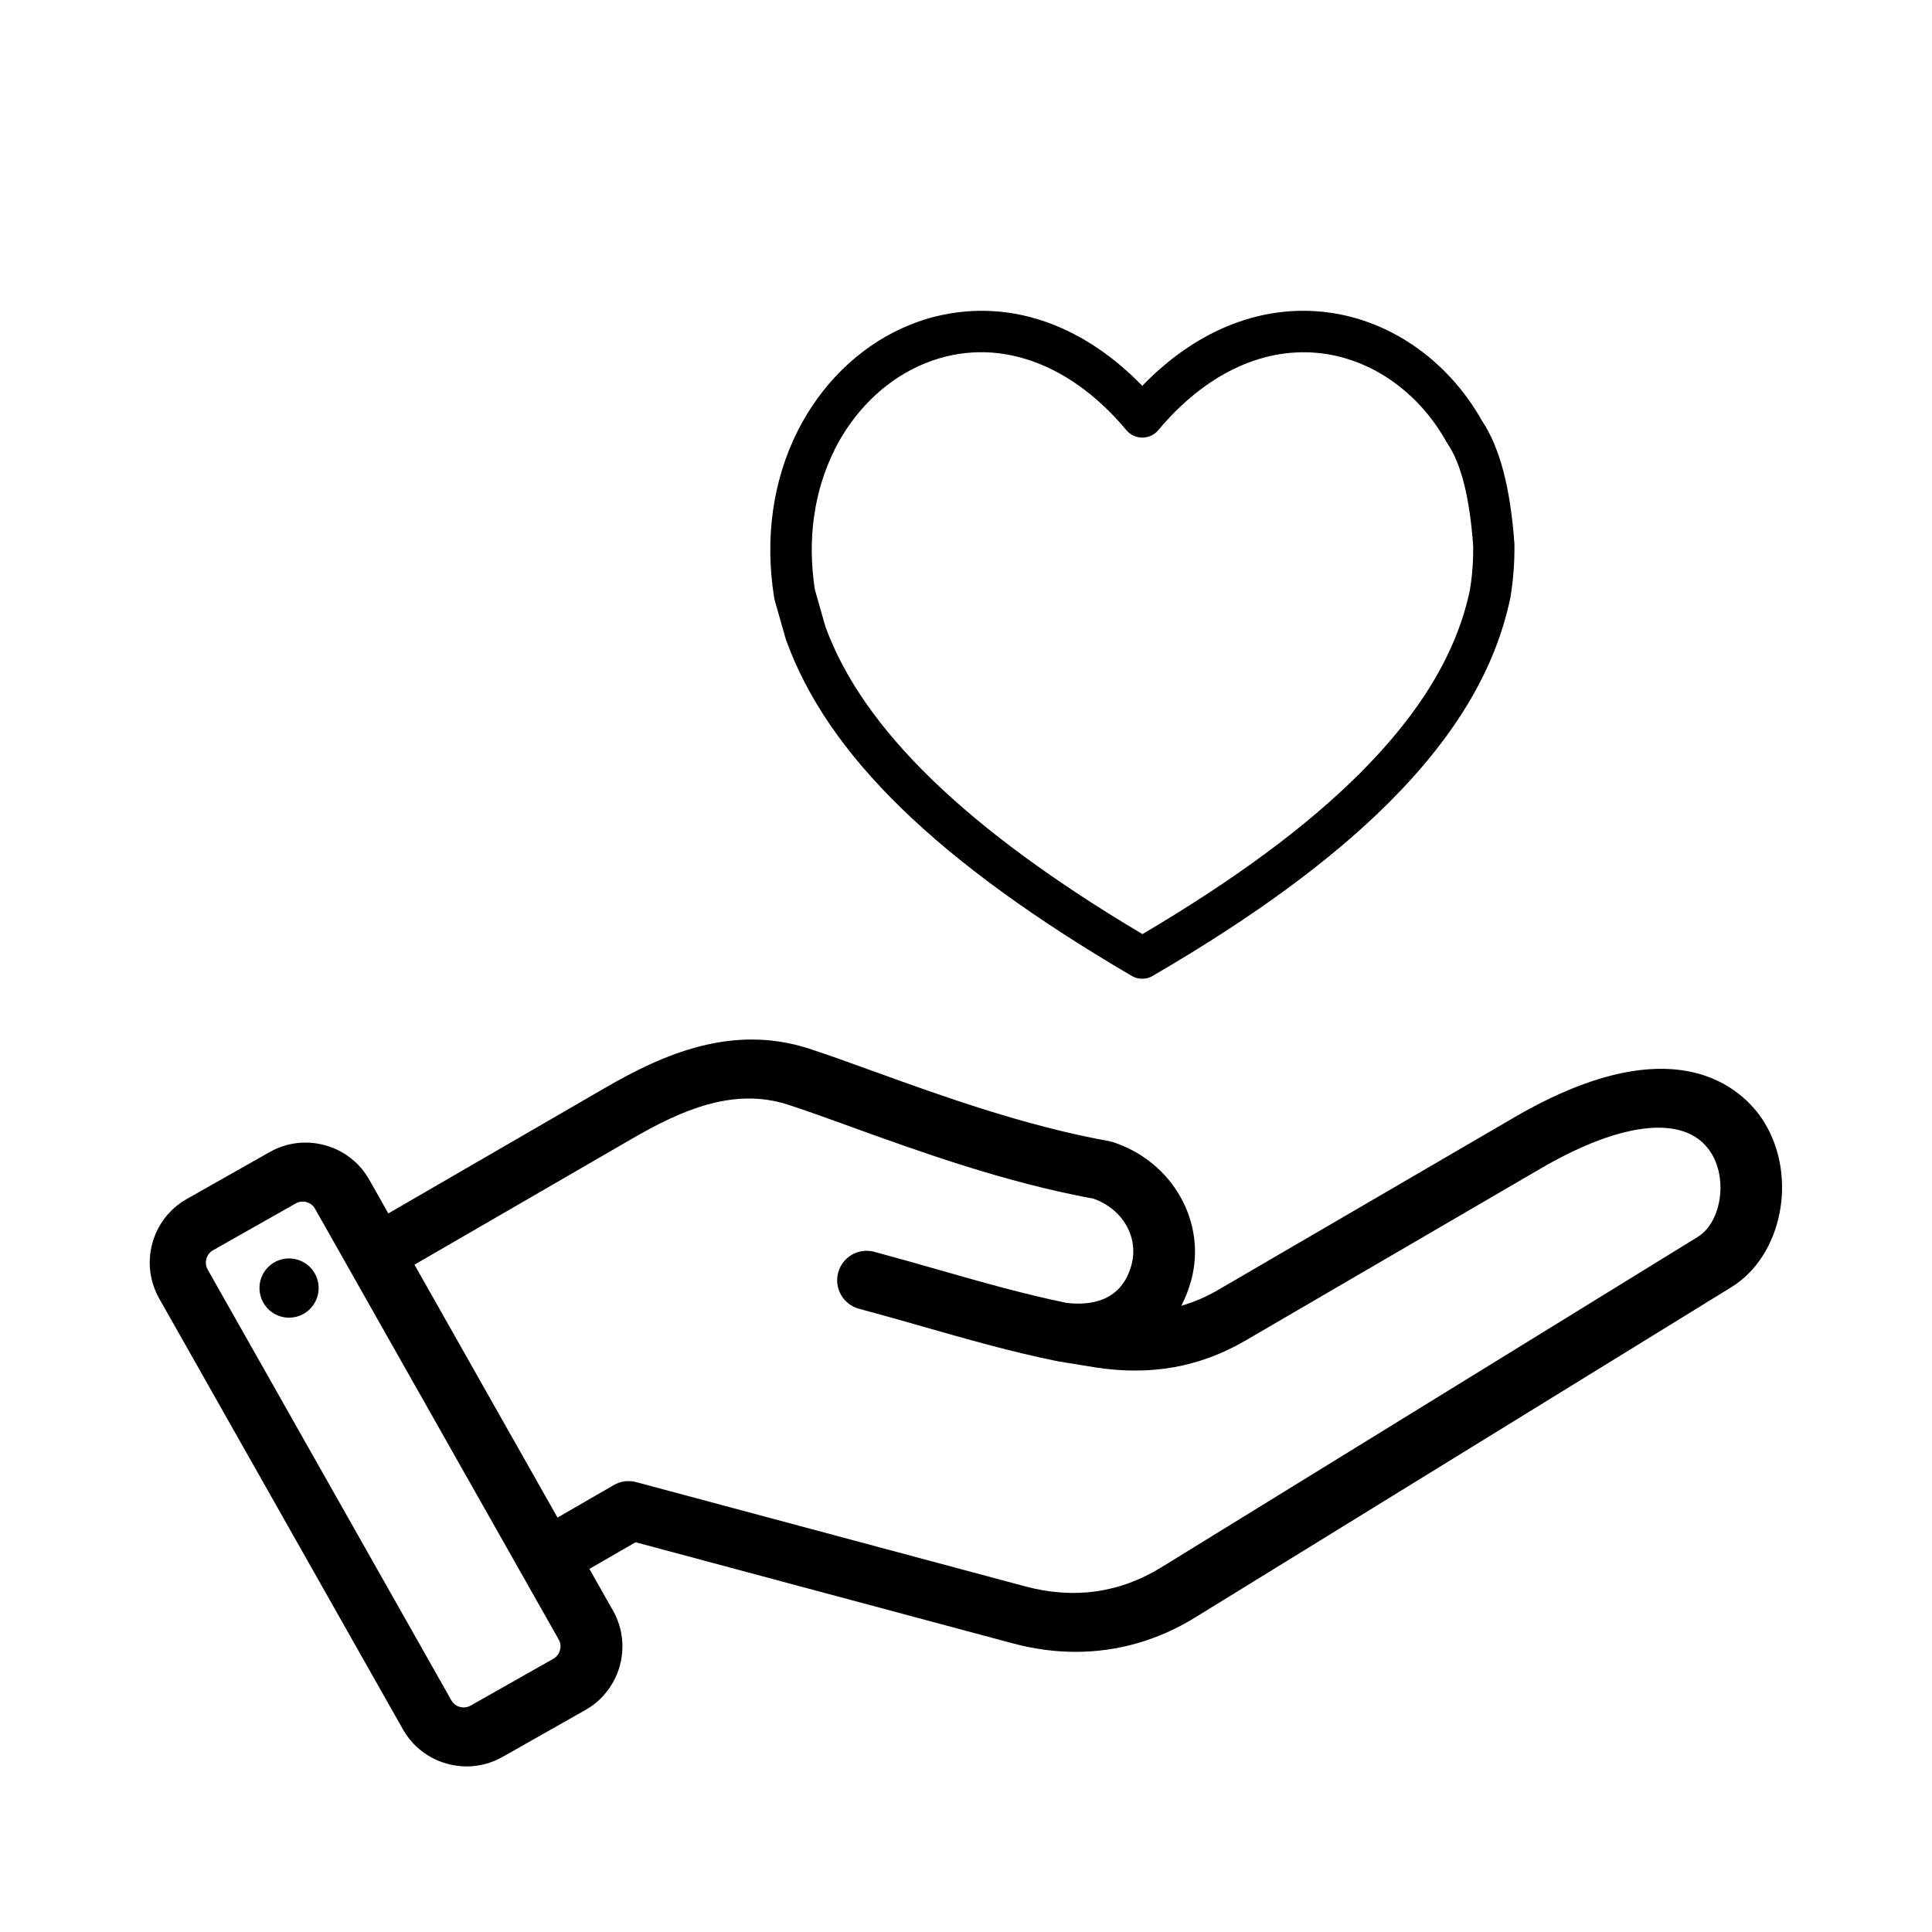
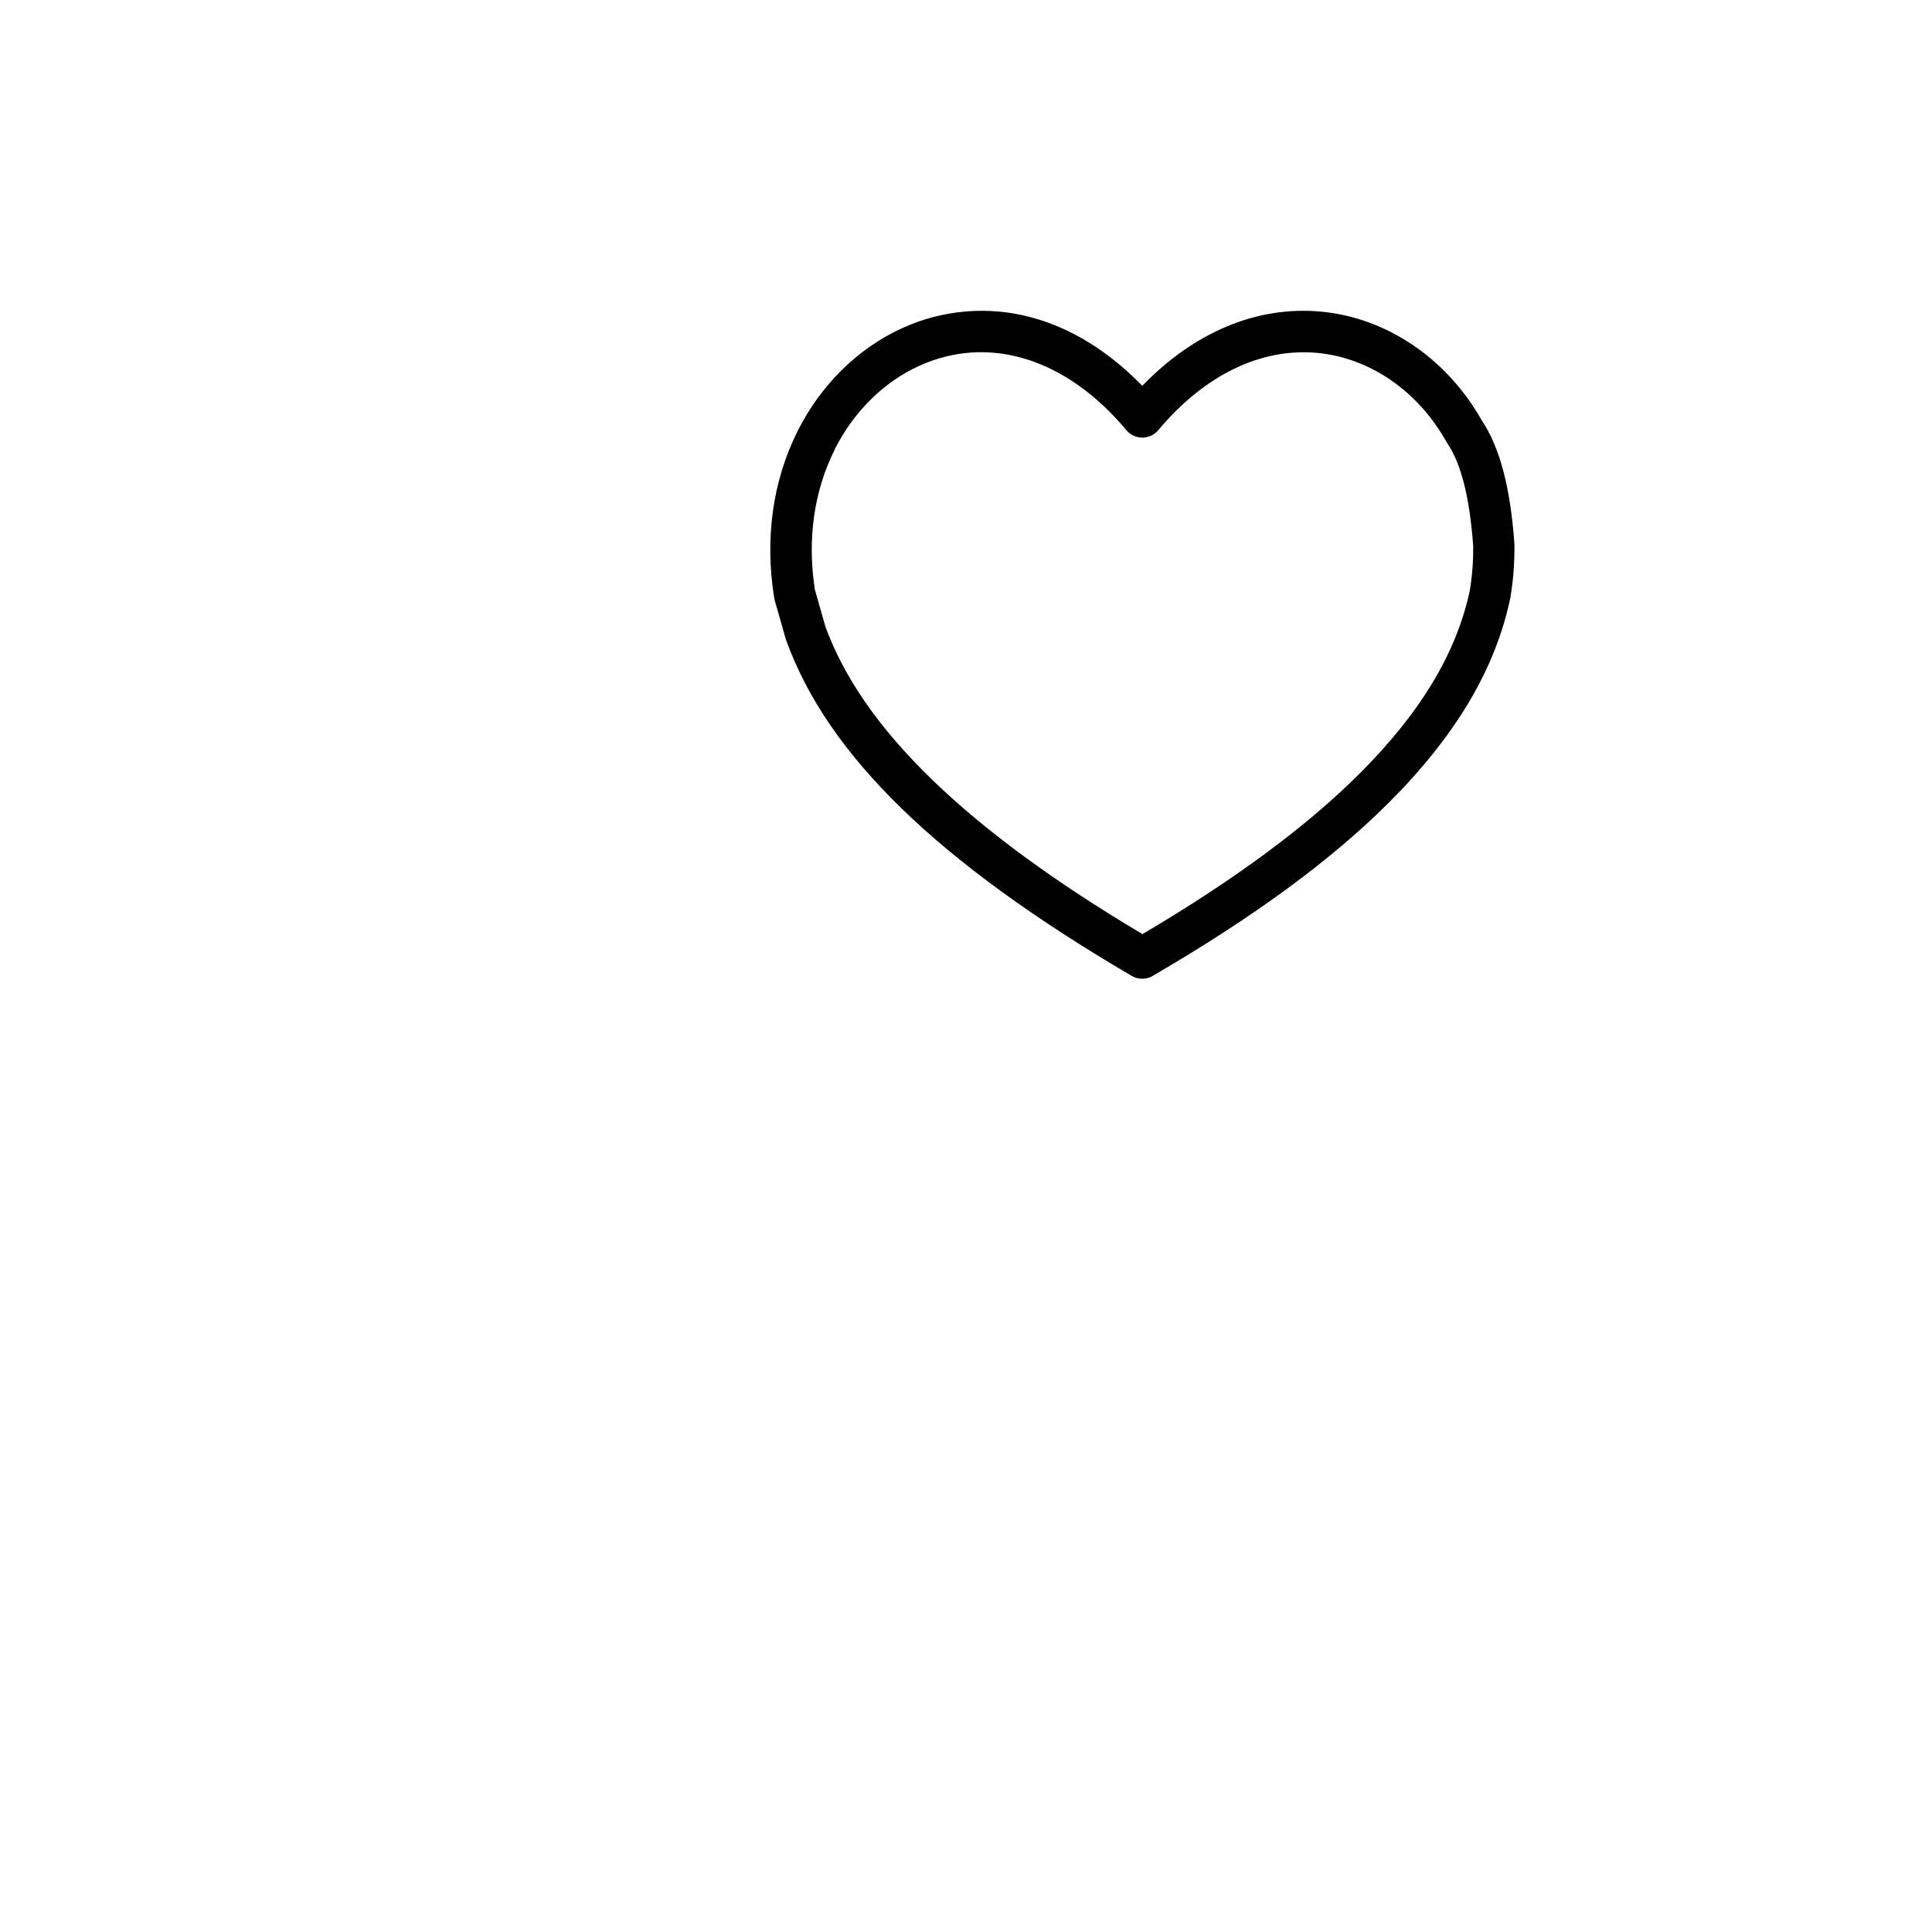
<svg xmlns="http://www.w3.org/2000/svg" version="1.1" viewBox="0 0 3000 3000">
  <g>
    <g id="Layer_1">
      <path d="M1202.7,931.1l17.2,60.5c.2.7.4,1.4.7,2.1,64.6,179.2,235.2,345,536.8,521.7,2.5,1.4,5.1,2.5,7.8,3.3,2.7.7,5.5,1.1,8.4,1.1,2.9,0,5.7-.4,8.4-1.1,2.8-.7,5.4-1.8,7.8-3.3,157-91.4,276.9-179.4,366.5-268.8,104.1-103.9,165.8-207.8,188.8-317.7,0-.5.2-.9.3-1.4,4.4-26.8,6.5-53.8,6.2-80.9,0-.6,0-1.2,0-1.9-6.2-87.3-22.7-150-50.5-191.6-54.4-96.4-147.7-159.7-249.7-169.2-99.1-9.3-196.6,31.4-277.7,115.2-52-53.7-111.4-90.3-173.5-106.6-8.2-2.2-16.5-4-24.9-5.5-8.4-1.5-16.8-2.6-25.3-3.3-8.5-.7-17-1.1-25.5-1.1-8.5,0-17,.3-25.5,1.1s-16.9,1.8-25.3,3.3-16.7,3.3-25,5.4c-8.2,2.2-16.4,4.7-24.4,7.6-8,2.9-15.9,6.1-23.7,9.7-68.6,31.2-126.2,88.1-162.3,160.1-38.3,76.6-50.9,165.6-36.3,257.6.2,1.3.5,2.5.8,3.8ZM1295.7,698.6c29.5-58.9,76.2-105.3,131.4-130.4,108.1-49.2,228.5-12,321.9,99.7.8.9,1.6,1.8,2.4,2.6.8.8,1.7,1.6,2.7,2.3.9.7,1.9,1.4,2.9,2s2,1.2,3.1,1.7c1.1.5,2.2.9,3.3,1.3,1.1.4,2.2.7,3.4.9,1.1.3,2.3.4,3.5.6,1.2.1,2.3.2,3.5.2s2.3,0,3.5-.2c1.2-.1,2.3-.3,3.5-.6,1.1-.3,2.3-.6,3.4-.9,1.1-.4,2.2-.8,3.3-1.3,1.1-.5,2.1-1.1,3.1-1.7,1-.6,2-1.3,2.9-2,.9-.7,1.8-1.5,2.7-2.3s1.6-1.7,2.4-2.6c71.6-85.5,159.3-128.1,247-119.9,81.4,7.6,156.2,59.1,200.2,137.8.5.8,1,1.6,1.5,2.4,21.6,31.7,34.8,84.1,40.3,160.2.2,22.9-1.5,45.6-5.2,68.1-20.5,97-76.5,190.2-171.2,284.7-82.6,82.4-193,164.1-337.2,249.3-273.5-162.6-434.6-318.9-492.3-477.5l-16.4-57.5c-12-77.9-1.4-152.9,30.6-216.9Z" />
-       <path d="M2740.8,1744.6c-24.6-41.1-125.5-163.3-389.7-9.4l-458.9,267.4c-18.9,11-38.1,19.3-57.9,25,6.4-12.2,11.6-25.5,15.5-39.9,24.2-90.2-29.3-184.3-121.8-214.3-2-.6-4-1.1-6-1.5-131.5-23.7-261.4-70.7-365.8-108.5-36.4-13.2-70.7-25.6-100-35.1-119.4-38.7-226.8,8.9-316.2,60.7l-337,195.2-29.7-52.5c-14.9-26.3-39.2-45.2-68.4-53.3-29.2-8.1-59.8-4.4-86.1,10.5l-128.8,72.9c-54.4,30.8-73.6,100.1-42.8,154.5l378.5,669.1c14.9,26.3,39.2,45.2,68.4,53.3,10.1,2.8,20.4,4.2,30.6,4.2,19.3,0,38.3-5,55.5-14.7l128.8-72.9c54.4-30.8,73.6-100.1,42.8-154.5l-36.6-64.6,71.7-41.4,585.7,157c32.9,8.8,65.6,13.2,97.7,13.2,65.1,0,127.9-17.9,185.4-53.3l832.8-513c78.1-48.1,103-169.2,52.2-254.1ZM859.5,2575.6l-128.8,72.9c-6.8,3.8-13.3,2.9-16.6,2s-9.4-3.4-13.2-10.2l-378.5-669.1c-5.8-10.3-2-23.9,8.2-29.7l128.8-72.9c3.8-2.1,7.4-2.8,10.5-2.8s4.6.4,6,.8c3.3.9,9.3,3.4,13.2,10.2l378.5,669.1c5.8,10.3,2,23.9-8.2,29.7ZM1641.9,2113.7l57.1,9.3c86.5,13.8,163.4.3,234.8-41.3l458.9-267.4c129.4-75.4,228.5-83.9,265.2-22.7,25.1,41.9,14.1,107.1-21.7,129.1l-832.8,513c-64.8,39.9-136,49.9-211.5,29.6l-604.1-161.9c-11.7-3.1-24.2-1.5-34.7,4.6l-87.4,50.5-222.1-392.7,337.8-195.6c75.5-43.7,157.1-80.4,242.1-52.9,27.8,9,59.9,20.6,97.1,34.1,106.8,38.6,239.5,86.6,377.4,111.9,45.2,16,70.5,59.6,59,102.6-15.2,56.6-62.6,63.6-100.5,59.3-67.3-13.9-131.3-32.1-199.1-51.5-32.2-9.2-65.6-18.7-99.9-27.9-24.4-6.5-49.5,7.9-56,32.4-6.5,24.4,7.9,49.5,32.4,56,33.6,9,66.5,18.4,98.4,27.5,70.1,20,136.4,39,207.8,53.6M494.3,1993.4c3.7,25.1-13.7,48.5-38.8,52.2-25.1,3.7-48.5-13.7-52.1-38.9-3.7-25.1,13.7-48.5,38.8-52.1,25.1-3.7,48.5,13.7,52.1,38.9Z" />
    </g>
  </g>
</svg>